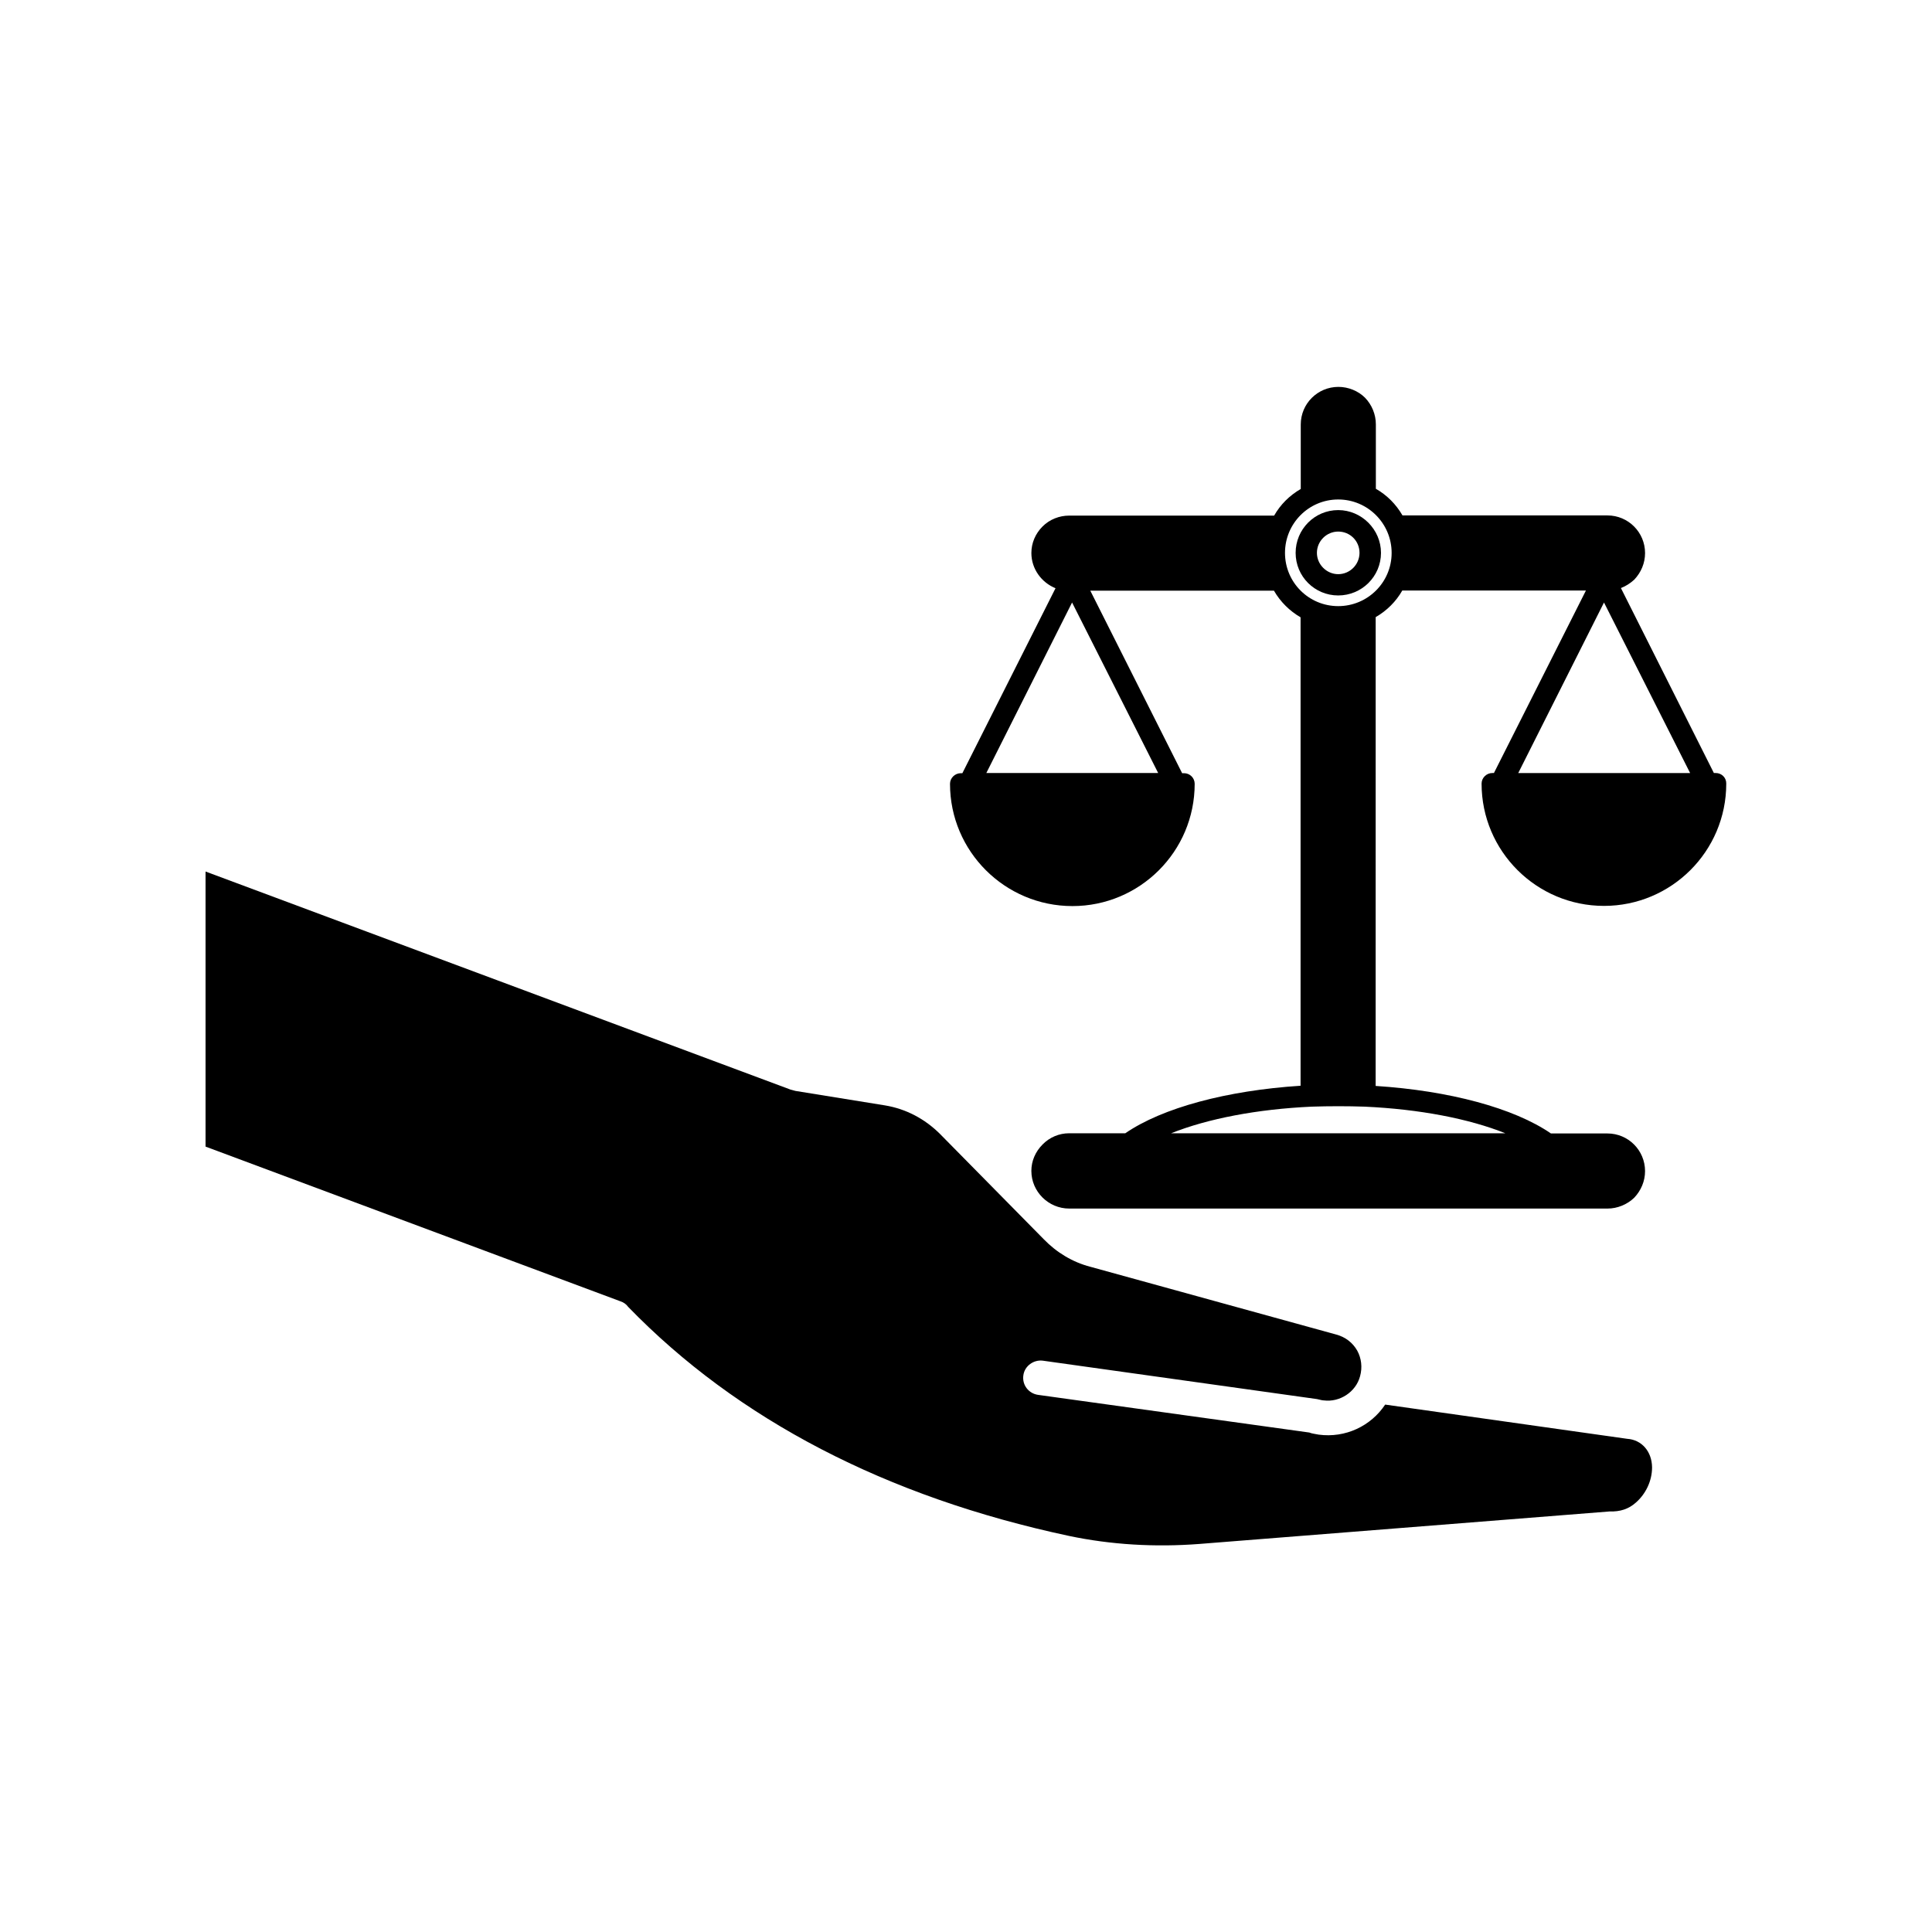
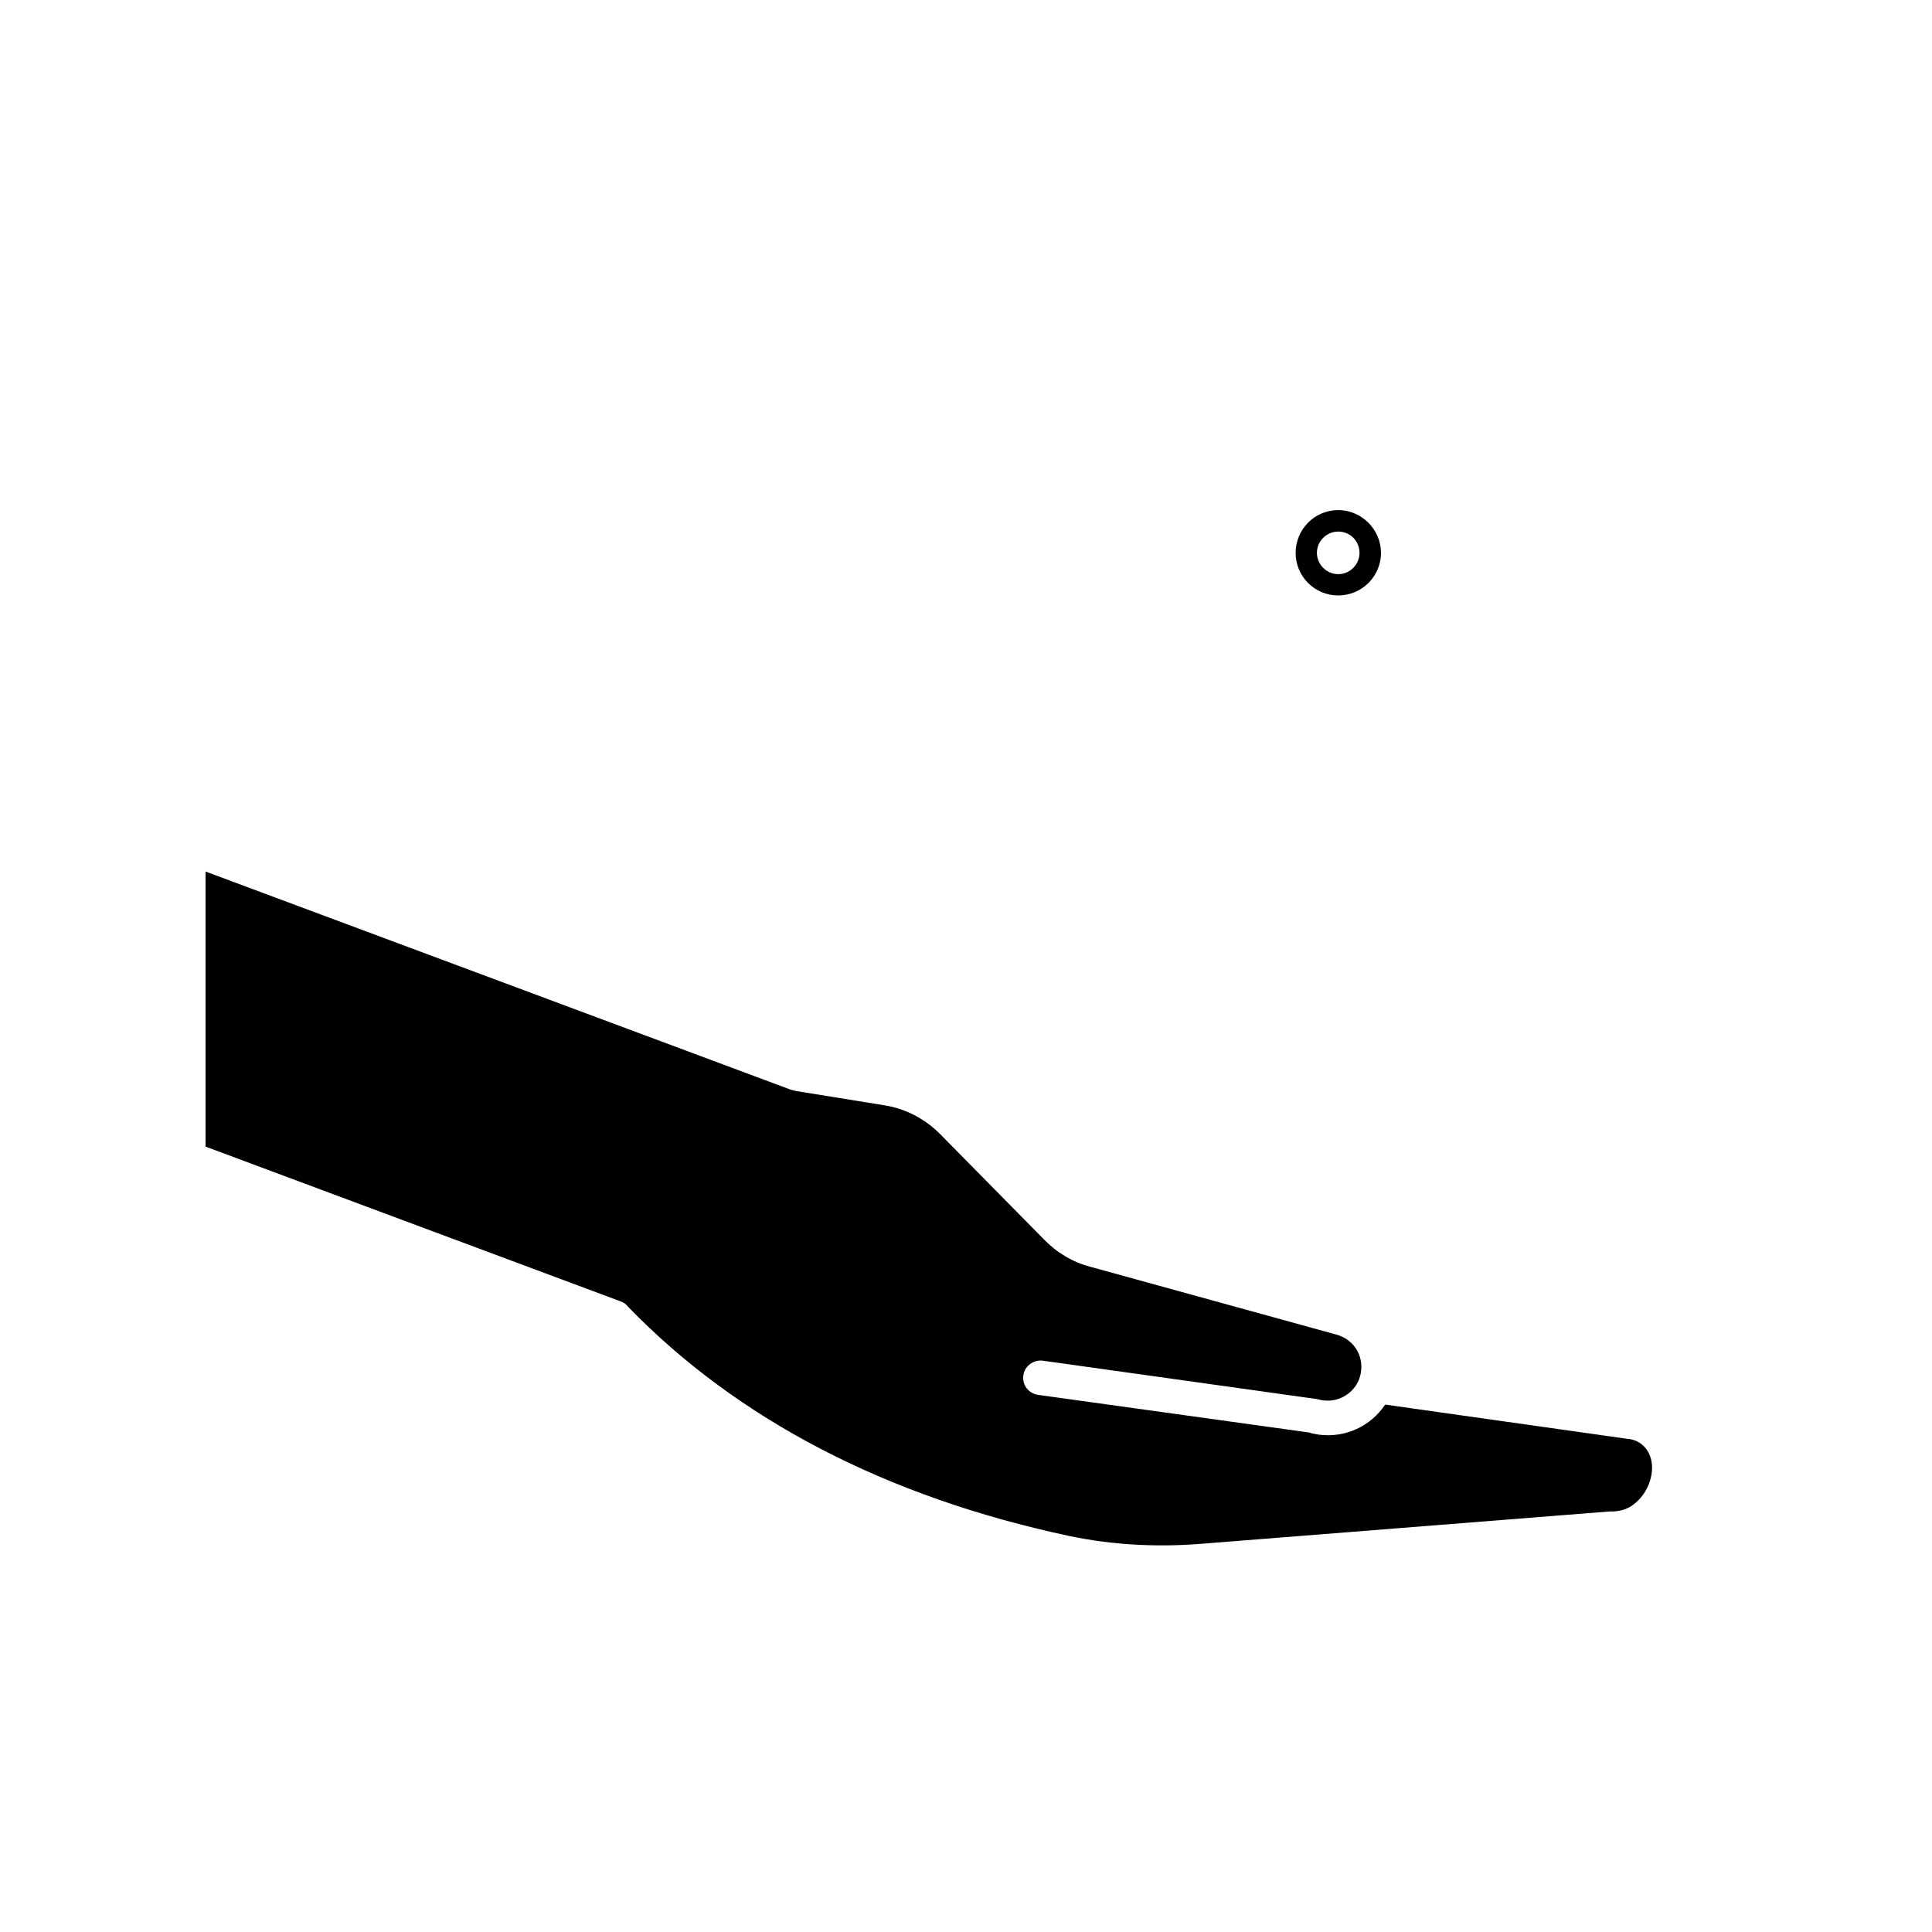
<svg xmlns="http://www.w3.org/2000/svg" fill="#000000" width="800px" height="800px" version="1.1" viewBox="144 144 512 512">
  <g>
    <path d="m575.22 525.3-64.137-9.07c-3.777 5.691-10.531 8.918-17.633 7.961-0.906-0.203-1.762-0.25-2.469-0.555l-71.844-9.977c-2.57-0.352-4.332-2.672-3.93-5.238 0.352-2.469 2.769-4.133 5.141-3.828l72.648 10.176c1.109 0.25 1.461 0.352 1.812 0.352 4.231 0.555 8.516-2.215 9.621-6.398 0.656-2.367 0.352-4.785-0.754-6.801-1.211-2.117-3.125-3.578-5.492-4.231l-65.242-17.984c-4.684-1.211-8.918-3.777-12.293-7.254l-27.508-27.91c-4.031-4.031-9.07-6.699-14.66-7.609l-23.68-3.828c-0.453-0.102-0.805-0.203-1.309-0.352l-155.02-57.789v72.898l109.98 41.012c0.805 0.25 1.562 0.805 2.016 1.461 28.918 29.824 68.367 50.383 116.88 60.711 11.035 2.316 22.672 3.023 34.512 2.117l108.72-8.613c2.769 0.102 5.039-0.656 6.902-2.316 2.672-2.316 4.332-5.793 4.332-9.371-0.051-4.188-2.723-7.312-6.602-7.562z" />
-     <path d="m598.7 348.86h-0.504l-24.637-49.02c1.309-0.504 2.469-1.258 3.527-2.215 1.812-1.914 2.871-4.383 2.871-7.055 0-5.492-4.434-9.977-9.977-9.977l-54.309-0.004c-1.715-2.973-4.133-5.391-7.055-7.055v-17.078c0-2.621-1.059-5.188-2.871-7.055-1.812-1.812-4.434-2.871-7.055-2.871-5.492 0-9.977 4.434-9.977 9.977v17.078c-2.973 1.715-5.391 4.133-7.055 7.055h-54.305c-2.621 0-5.188 1.008-7.055 2.871-1.914 1.914-2.973 4.383-2.973 7.055 0 4.18 2.672 7.809 6.398 9.32l-24.688 49.02h-0.402c-1.562 0-2.871 1.258-2.871 2.82 0 17.887 14.559 32.395 32.445 32.395 17.836 0 32.395-14.461 32.395-32.395 0-1.562-1.258-2.82-2.82-2.82h-0.504l-24.336-48.367h48.668c1.715 2.973 4.18 5.391 7.055 7.055v124.14c-19.547 1.258-36.625 5.844-46.453 12.594h-14.863c-2.672 0-5.188 1.059-7.055 2.973-1.914 1.914-2.973 4.383-2.973 7.004 0 5.492 4.535 9.977 10.027 9.977h142.68c2.57 0 5.188-1.059 7.055-2.871 1.812-1.914 2.871-4.383 2.871-7.055 0-5.492-4.434-9.977-9.977-9.977h-14.965c-9.824-6.75-26.953-11.336-46.453-12.594l0.008-124.24c2.973-1.715 5.391-4.133 7.055-7.055h48.668l-24.383 48.367h-0.402c-1.562 0-2.871 1.258-2.871 2.82 0 17.887 14.559 32.395 32.445 32.395 17.836 0 32.395-14.461 32.395-32.395 0.047-1.562-1.215-2.82-2.777-2.82zm-147.77 0h-45.543l22.723-45.191zm91.996 95.469h-88.57c9.723-3.879 22.824-6.398 37.281-7.055 4.586-0.152 9.523-0.152 14.008 0 14.457 0.656 27.609 3.176 37.281 7.055zm-44.285-139.7c-7.809 0-14.105-6.297-14.105-14.105 0-7.809 6.297-14.156 14.105-14.156 7.809 0 14.156 6.348 14.156 14.156 0 7.805-6.348 14.105-14.156 14.105zm47.711 44.234 22.723-45.191 22.824 45.191z" />
    <path d="m498.64 279.18c-6.246 0-11.285 5.09-11.285 11.336 0 6.246 5.039 11.285 11.285 11.285 6.246 0 11.336-5.039 11.336-11.285 0-6.195-5.141-11.336-11.336-11.336zm0 16.98c-3.074 0-5.644-2.57-5.644-5.644 0-3.125 2.57-5.644 5.644-5.644 3.125 0 5.644 2.469 5.644 5.644-0.004 3.074-2.519 5.644-5.644 5.644z" />
  </g>
</svg>